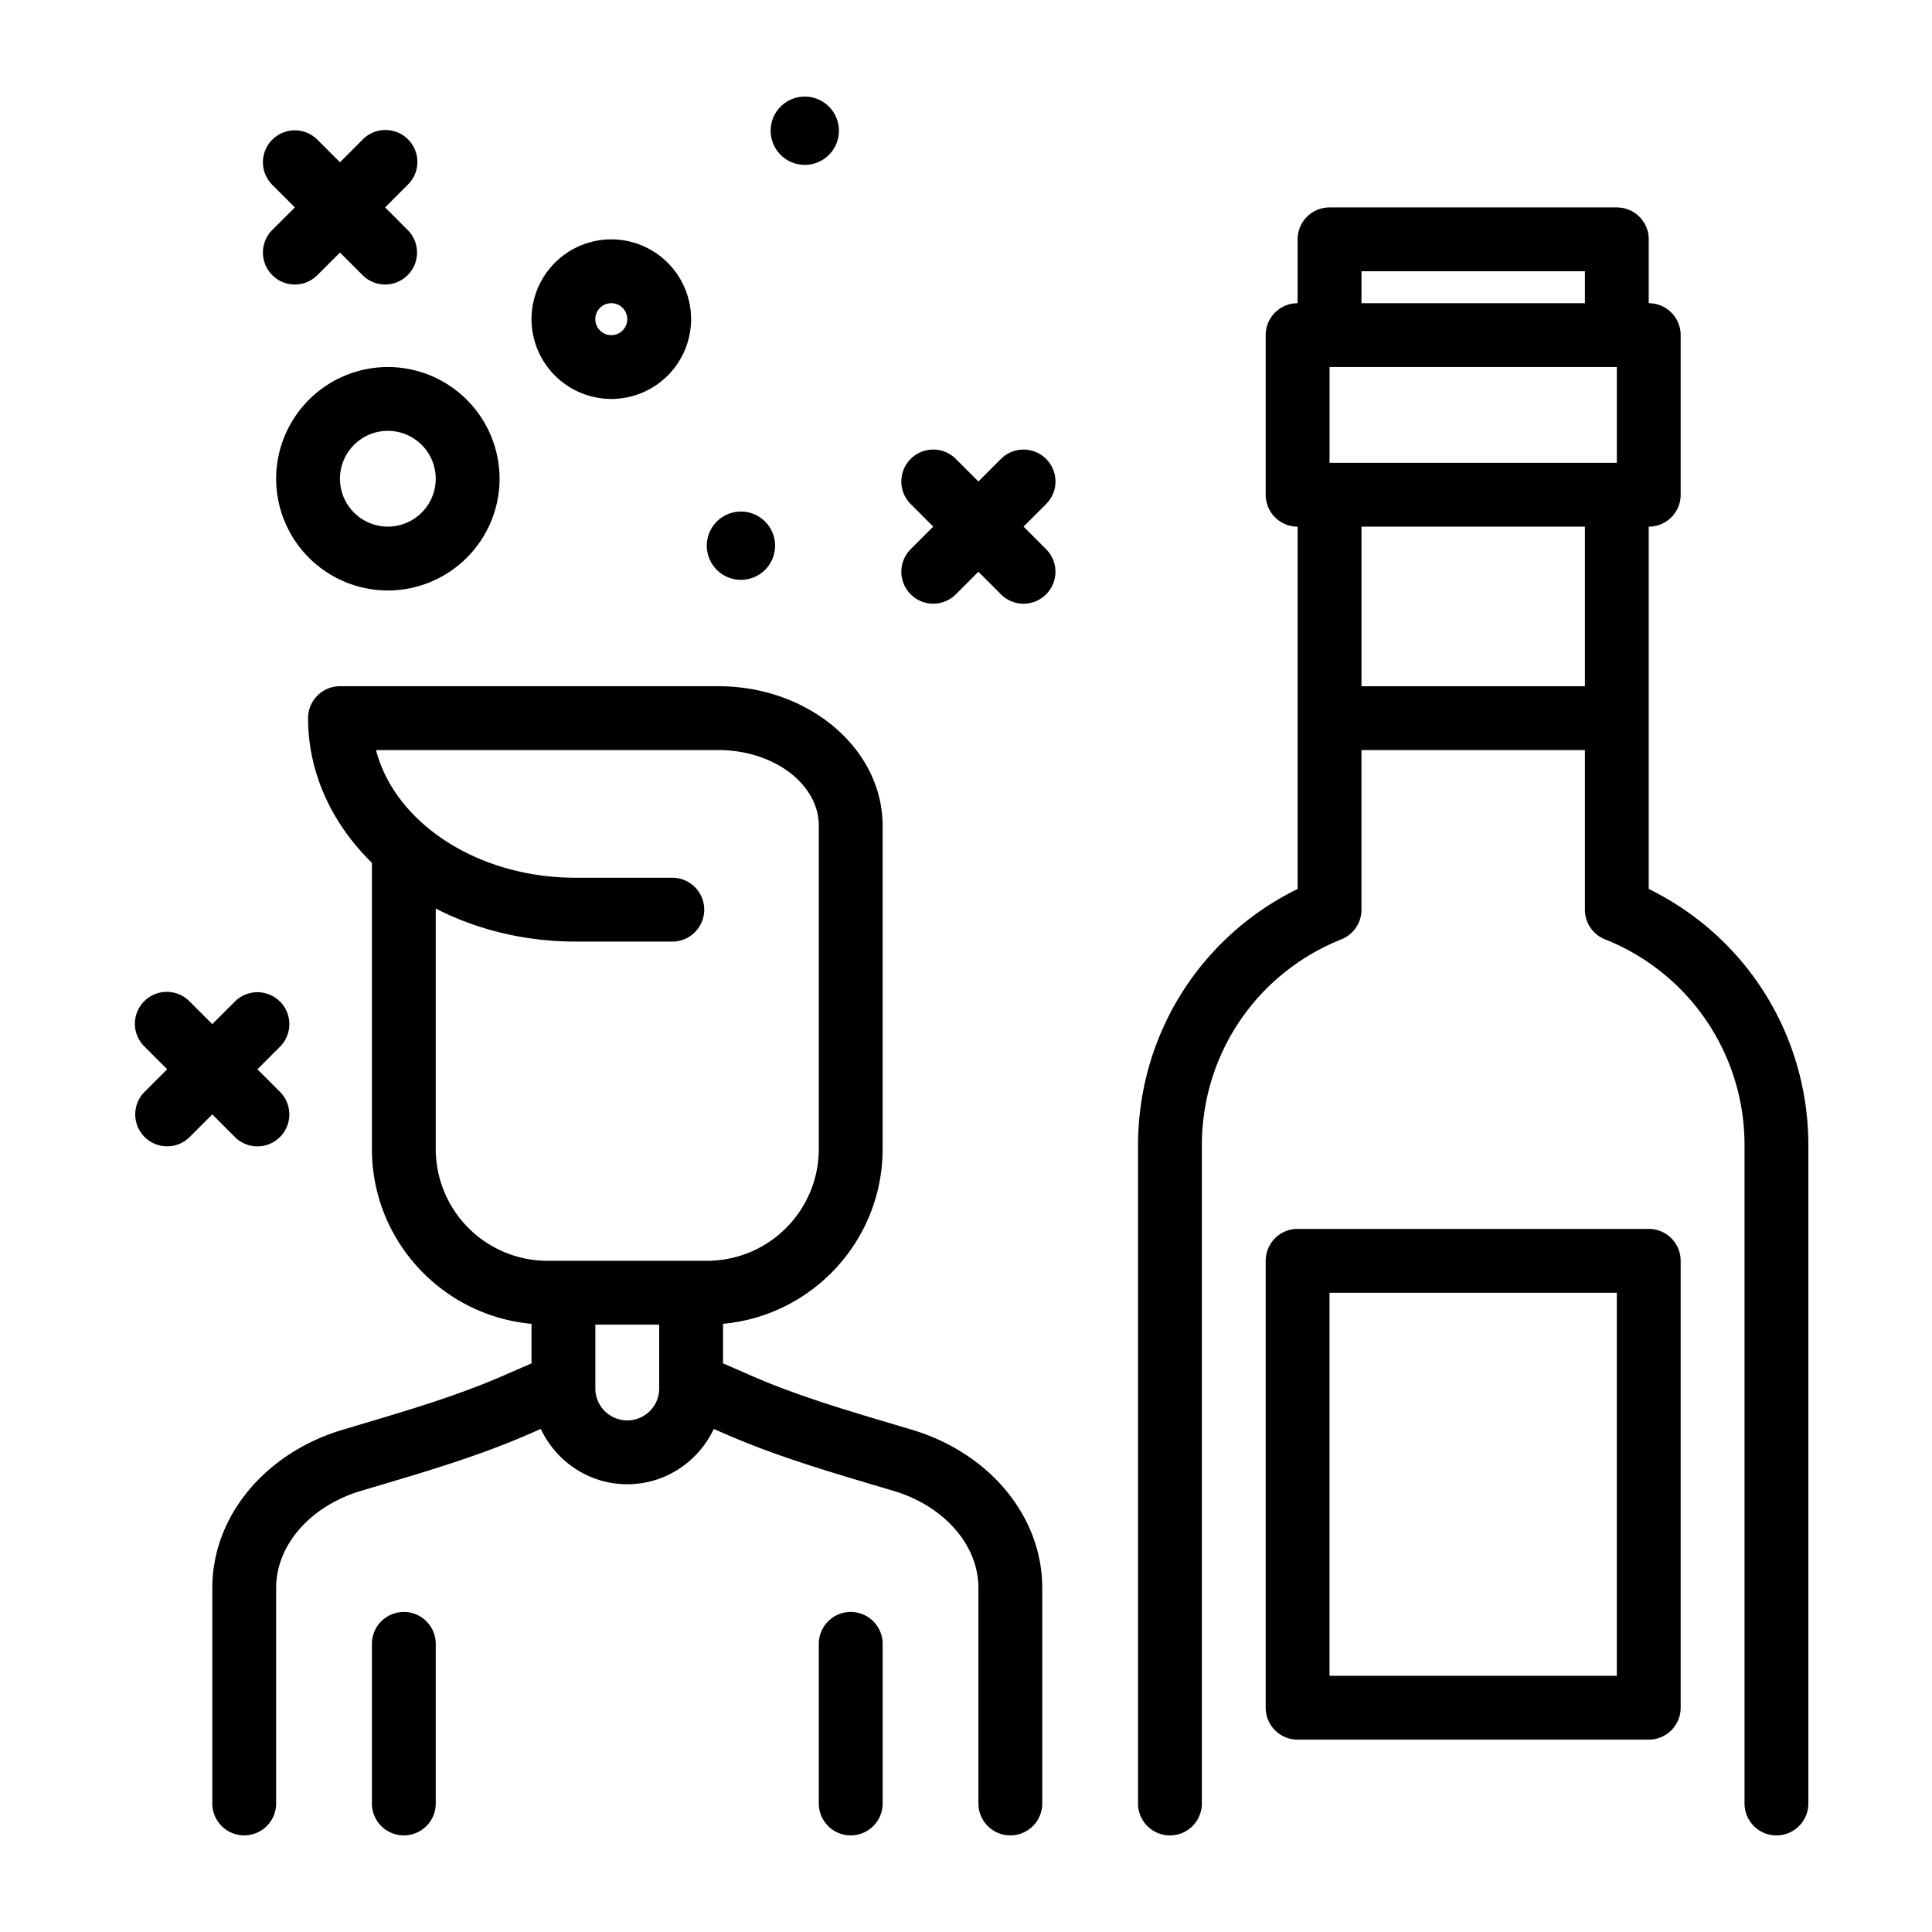
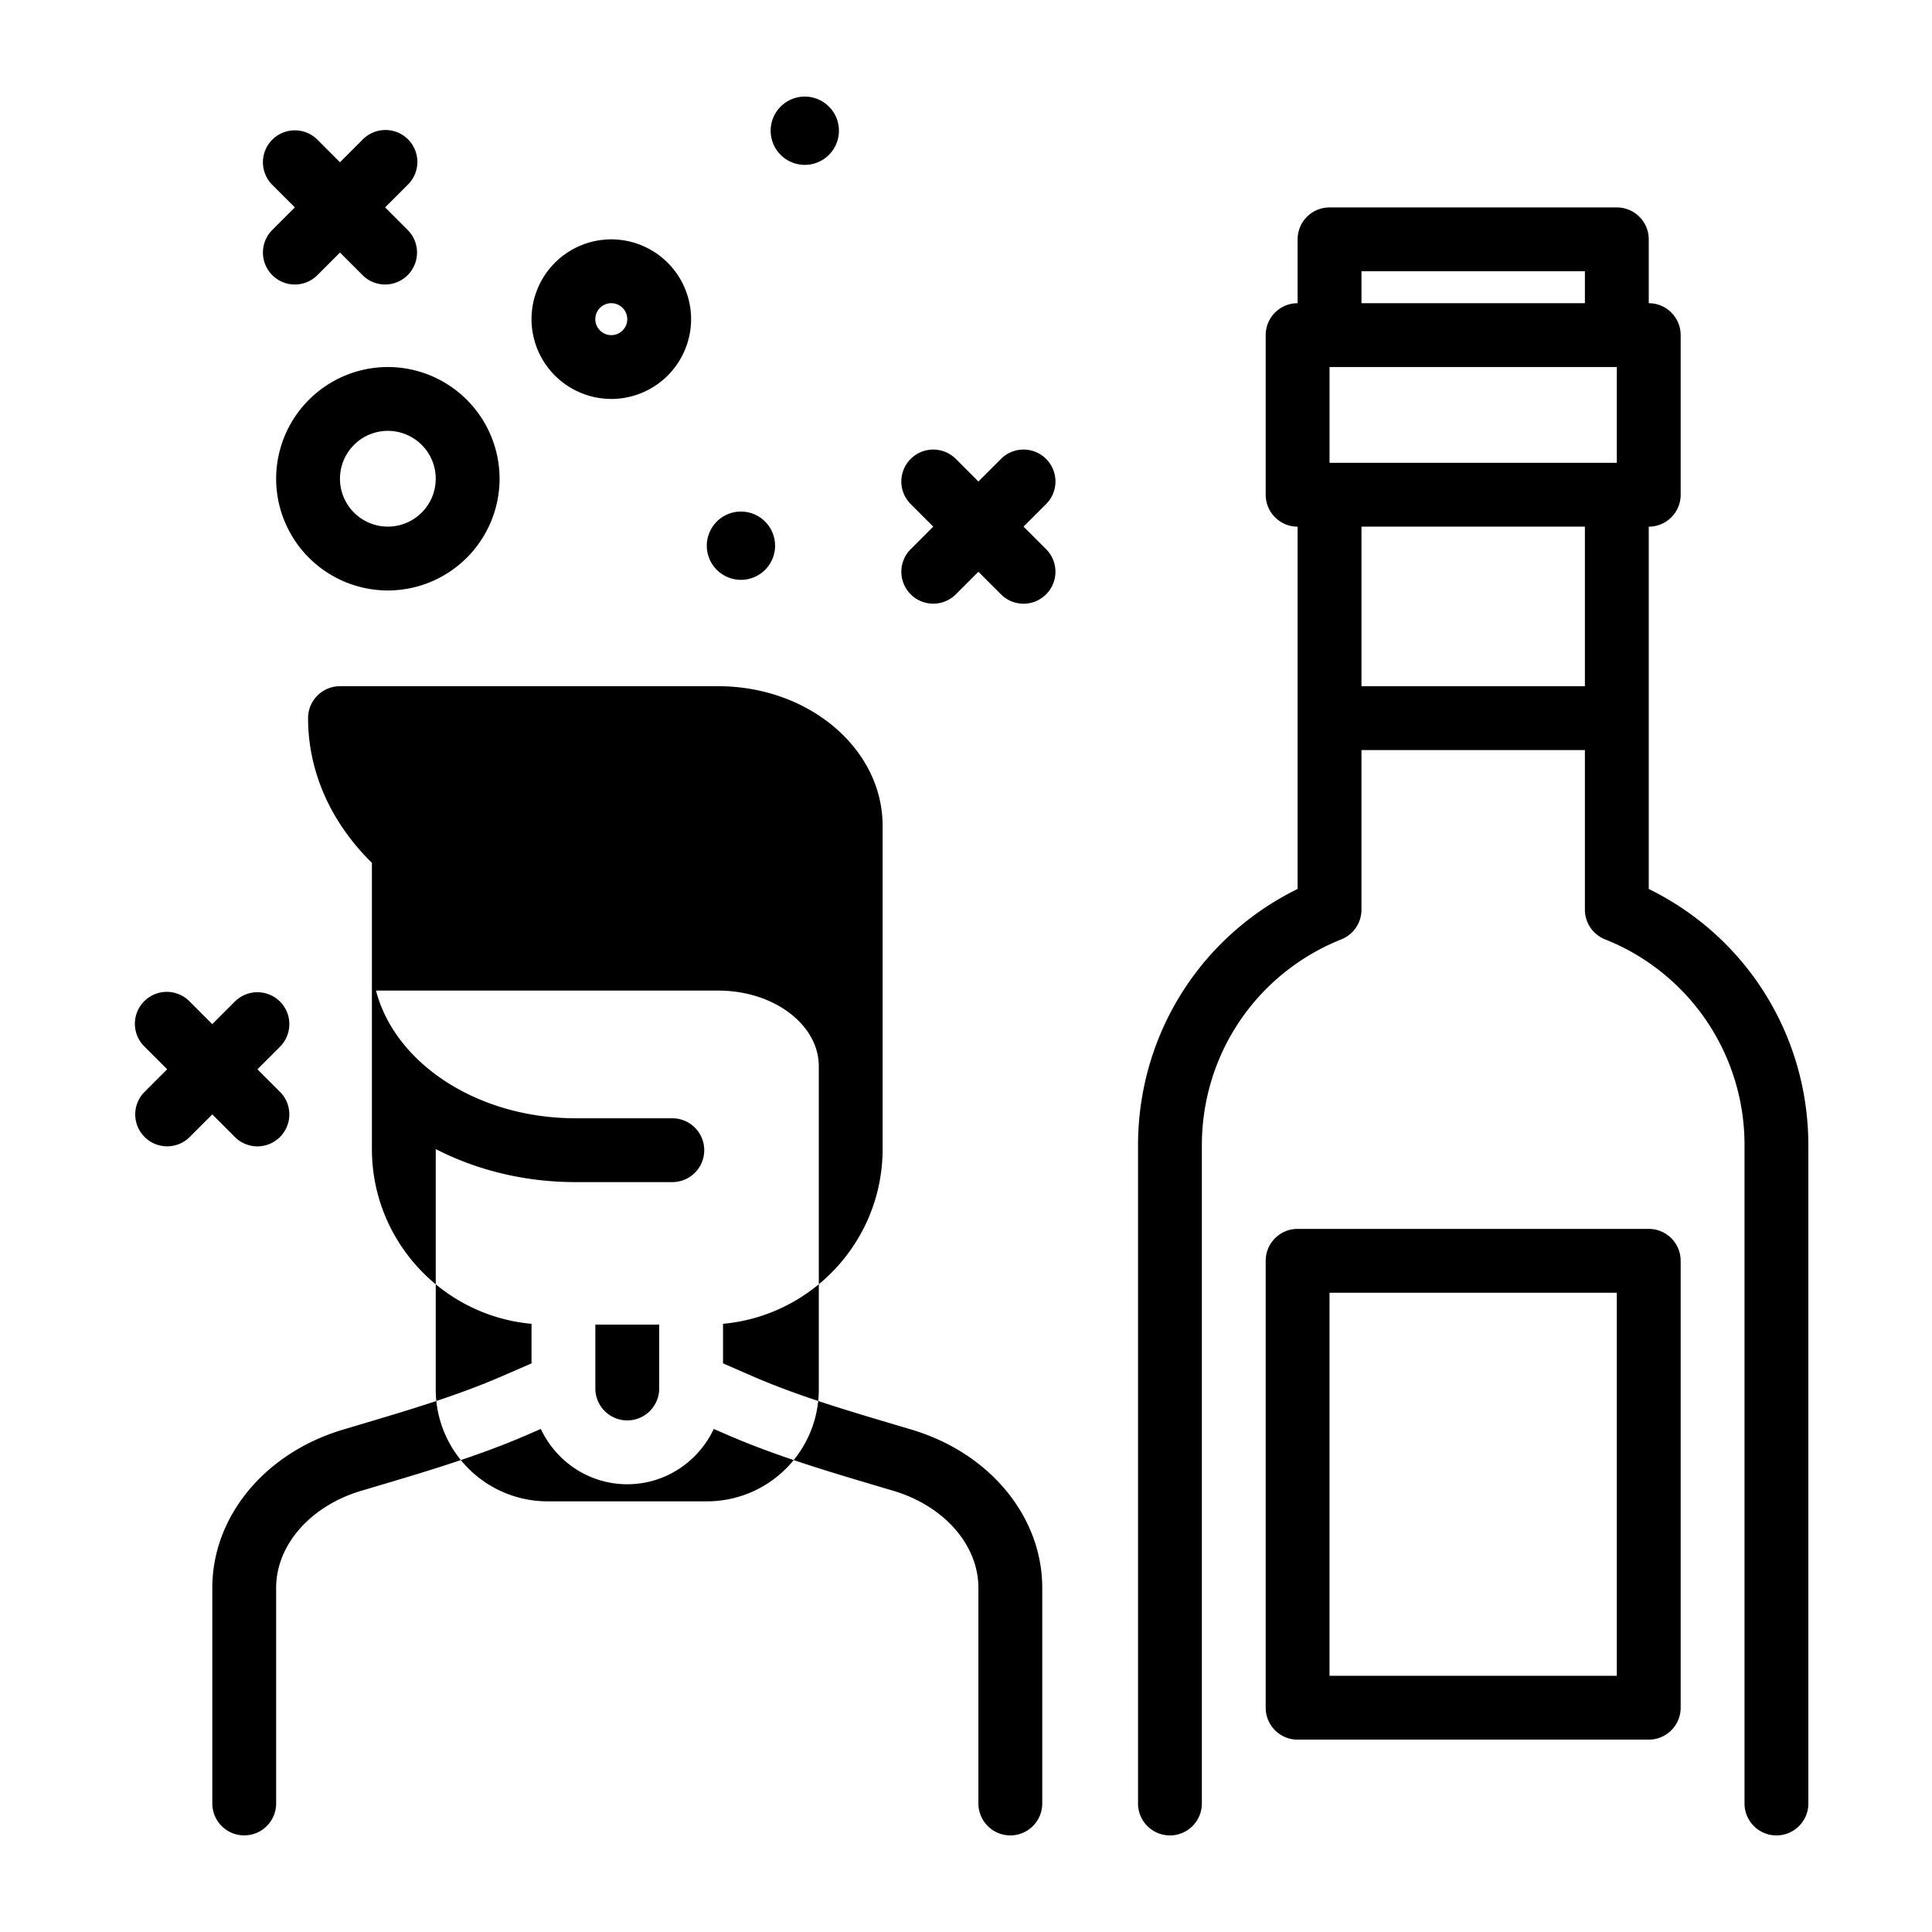
<svg xmlns="http://www.w3.org/2000/svg" fill="none" viewBox="0 0 100 100">
  <path d="M14.092 14.24a1.647 1.647 0 0 0 2.337 0l1.168-1.168 1.168 1.168a1.647 1.647 0 0 0 2.336 0 1.652 1.652 0 0 0 0-2.337l-1.168-1.168 1.168-1.168a1.652 1.652 0 1 0-2.336-2.336l-1.168 1.168-1.168-1.169a1.652 1.652 0 1 0-2.336 2.337l1.168 1.168-1.168 1.168a1.652 1.652 0 0 0 0 2.337ZM12.156 58.85a1.647 1.647 0 0 0 2.336 0 1.652 1.652 0 0 0 0-2.336l-1.168-1.168 1.168-1.168a1.652 1.652 0 1 0-2.336-2.337l-1.168 1.168-1.168-1.168a1.652 1.652 0 1 0-2.336 2.336l1.168 1.168-1.168 1.168A1.652 1.652 0 1 0 9.82 58.85l1.168-1.169 1.168 1.169ZM54.146 23.753a1.652 1.652 0 0 0-2.336 0l-1.168 1.169-1.169-1.169a1.652 1.652 0 1 0-2.336 2.337l1.168 1.168-1.168 1.168a1.652 1.652 0 0 0 2.337 2.336l1.168-1.168 1.168 1.168a1.647 1.647 0 0 0 2.336 0 1.652 1.652 0 0 0 0-2.336l-1.168-1.168 1.168-1.168a1.651 1.651 0 0 0 0-2.337ZM14.293 24.78a5.79 5.79 0 0 0 5.782 5.783 5.79 5.79 0 0 0 5.783-5.783 5.79 5.79 0 0 0-5.783-5.783 5.79 5.79 0 0 0-5.782 5.783Zm8.26 0a2.48 2.48 0 0 1-2.478 2.478 2.48 2.48 0 0 1-2.478-2.478 2.48 2.48 0 0 1 2.478-2.479 2.48 2.48 0 0 1 2.479 2.479ZM31.641 20.65a4.135 4.135 0 0 0 4.13-4.131 4.135 4.135 0 0 0-4.13-4.13 4.135 4.135 0 0 0-4.13 4.13 4.135 4.135 0 0 0 4.13 4.13Zm0-4.957a.827.827 0 1 1-.002 1.654.827.827 0 0 1 .002-1.654ZM38.309 30.012a1.767 1.767 0 1 0 0-3.533 1.767 1.767 0 0 0 0 3.533ZM41.614 8.533a1.767 1.767 0 1 0 0-3.533 1.767 1.767 0 0 0 0 3.533ZM85.338 63.607H67.164c-.913 0-1.652.74-1.652 1.652V88.39c0 .913.739 1.653 1.652 1.653h18.174c.914 0 1.653-.74 1.653-1.653V65.26c0-.913-.74-1.653-1.653-1.653Zm-1.652 23.131h-14.87V66.911h14.87v19.827Z" fill="currentColor" />
-   <path d="M85.339 46.012V27.26c.913 0 1.652-.74 1.652-1.653v-8.26c0-.913-.739-1.653-1.652-1.653v-3.304c0-.913-.74-1.653-1.652-1.653h-14.87c-.914 0-1.653.74-1.653 1.653v3.304c-.913 0-1.652.74-1.652 1.652v8.261c0 .913.739 1.653 1.652 1.653v18.753c-5.053 2.478-8.26 7.573-8.26 13.276v34.06a1.652 1.652 0 1 0 3.304 0v-34.06c0-4.725 2.834-8.913 7.222-10.669a1.652 1.652 0 0 0 1.039-1.533v-8.262h11.565v8.262c0 .675.412 1.282 1.04 1.533a11.437 11.437 0 0 1 7.222 10.669v34.06a1.652 1.652 0 1 0 3.304 0v-34.06c0-5.703-3.208-10.798-8.261-13.276ZM68.817 18.997h14.87v4.957h-14.87v-4.957Zm1.652-4.956h11.565v1.652H70.47v-1.652Zm11.565 13.218v8.26H70.47v-8.26h11.565ZM47.186 73.999l-.834-.249c-2.605-.774-5.067-1.504-7.407-2.52l-1.521-.662V68.52c4.623-.42 8.26-4.314 8.26-9.046V42.742c0-3.983-3.817-7.224-8.51-7.224H17.598c-.913 0-1.652.74-1.652 1.652 0 2.855 1.244 5.47 3.304 7.49v14.816c0 4.731 3.638 8.625 8.262 9.045v2.047l-1.522.662c-2.34 1.016-4.802 1.746-7.406 2.52l-.835.249c-4.043 1.207-6.76 4.498-6.76 8.19v11.158a1.652 1.652 0 1 0 3.304 0V82.19c0-2.22 1.769-4.24 4.402-5.026l.83-.246c2.584-.768 5.258-1.562 7.781-2.658l.686-.299c.792 1.686 2.494 2.863 4.476 2.863 1.982 0 3.684-1.177 4.476-2.862l.686.298c2.523 1.096 5.197 1.89 7.782 2.658l.829.246c2.633.786 4.401 2.805 4.401 5.026v11.157a1.652 1.652 0 1 0 3.305 0V82.19c0-3.693-2.717-6.984-6.76-8.191ZM22.554 59.476v-12.45c2.109 1.085 4.59 1.71 7.245 1.71h5a1.652 1.652 0 1 0 0-3.304h-5c-5.094 0-9.357-2.843-10.338-6.609h17.715c2.87 0 5.205 1.758 5.205 3.92v16.733a5.79 5.79 0 0 1-5.783 5.783h-8.26a5.79 5.79 0 0 1-5.784-5.783Zm9.913 14.044a1.654 1.654 0 0 1-1.652-1.652v-3.304h3.305v3.304c0 .91-.741 1.652-1.653 1.652Z" fill="currentColor" />
-   <path d="M44.033 83.435c-.913 0-1.652.74-1.652 1.652v8.261a1.652 1.652 0 1 0 3.304 0v-8.261c0-.913-.739-1.652-1.652-1.652ZM20.902 83.435c-.914 0-1.652.74-1.652 1.652v8.261a1.652 1.652 0 1 0 3.304 0v-8.261c0-.913-.739-1.652-1.652-1.652Z" fill="currentColor" />
+   <path d="M85.339 46.012V27.26c.913 0 1.652-.74 1.652-1.653v-8.26c0-.913-.739-1.653-1.652-1.653v-3.304c0-.913-.74-1.653-1.652-1.653h-14.87c-.914 0-1.653.74-1.653 1.653v3.304c-.913 0-1.652.74-1.652 1.652v8.261c0 .913.739 1.653 1.652 1.653v18.753c-5.053 2.478-8.26 7.573-8.26 13.276v34.06a1.652 1.652 0 1 0 3.304 0v-34.06c0-4.725 2.834-8.913 7.222-10.669a1.652 1.652 0 0 0 1.039-1.533v-8.262h11.565v8.262c0 .675.412 1.282 1.04 1.533a11.437 11.437 0 0 1 7.222 10.669v34.06a1.652 1.652 0 1 0 3.304 0v-34.06c0-5.703-3.208-10.798-8.261-13.276ZM68.817 18.997h14.87v4.957h-14.87v-4.957Zm1.652-4.956h11.565v1.652H70.47v-1.652Zm11.565 13.218v8.26H70.47v-8.26h11.565ZM47.186 73.999l-.834-.249c-2.605-.774-5.067-1.504-7.407-2.52l-1.521-.662V68.52c4.623-.42 8.26-4.314 8.26-9.046V42.742c0-3.983-3.817-7.224-8.51-7.224H17.598c-.913 0-1.652.74-1.652 1.652 0 2.855 1.244 5.47 3.304 7.49v14.816c0 4.731 3.638 8.625 8.262 9.045v2.047l-1.522.662c-2.34 1.016-4.802 1.746-7.406 2.52l-.835.249c-4.043 1.207-6.76 4.498-6.76 8.19v11.158a1.652 1.652 0 1 0 3.304 0V82.19c0-2.22 1.769-4.24 4.402-5.026l.83-.246c2.584-.768 5.258-1.562 7.781-2.658l.686-.299c.792 1.686 2.494 2.863 4.476 2.863 1.982 0 3.684-1.177 4.476-2.862l.686.298c2.523 1.096 5.197 1.89 7.782 2.658l.829.246c2.633.786 4.401 2.805 4.401 5.026v11.157a1.652 1.652 0 1 0 3.305 0V82.19c0-3.693-2.717-6.984-6.76-8.191ZM22.554 59.476c2.109 1.085 4.59 1.71 7.245 1.71h5a1.652 1.652 0 1 0 0-3.304h-5c-5.094 0-9.357-2.843-10.338-6.609h17.715c2.87 0 5.205 1.758 5.205 3.92v16.733a5.79 5.79 0 0 1-5.783 5.783h-8.26a5.79 5.79 0 0 1-5.784-5.783Zm9.913 14.044a1.654 1.654 0 0 1-1.652-1.652v-3.304h3.305v3.304c0 .91-.741 1.652-1.653 1.652Z" fill="currentColor" />
</svg>